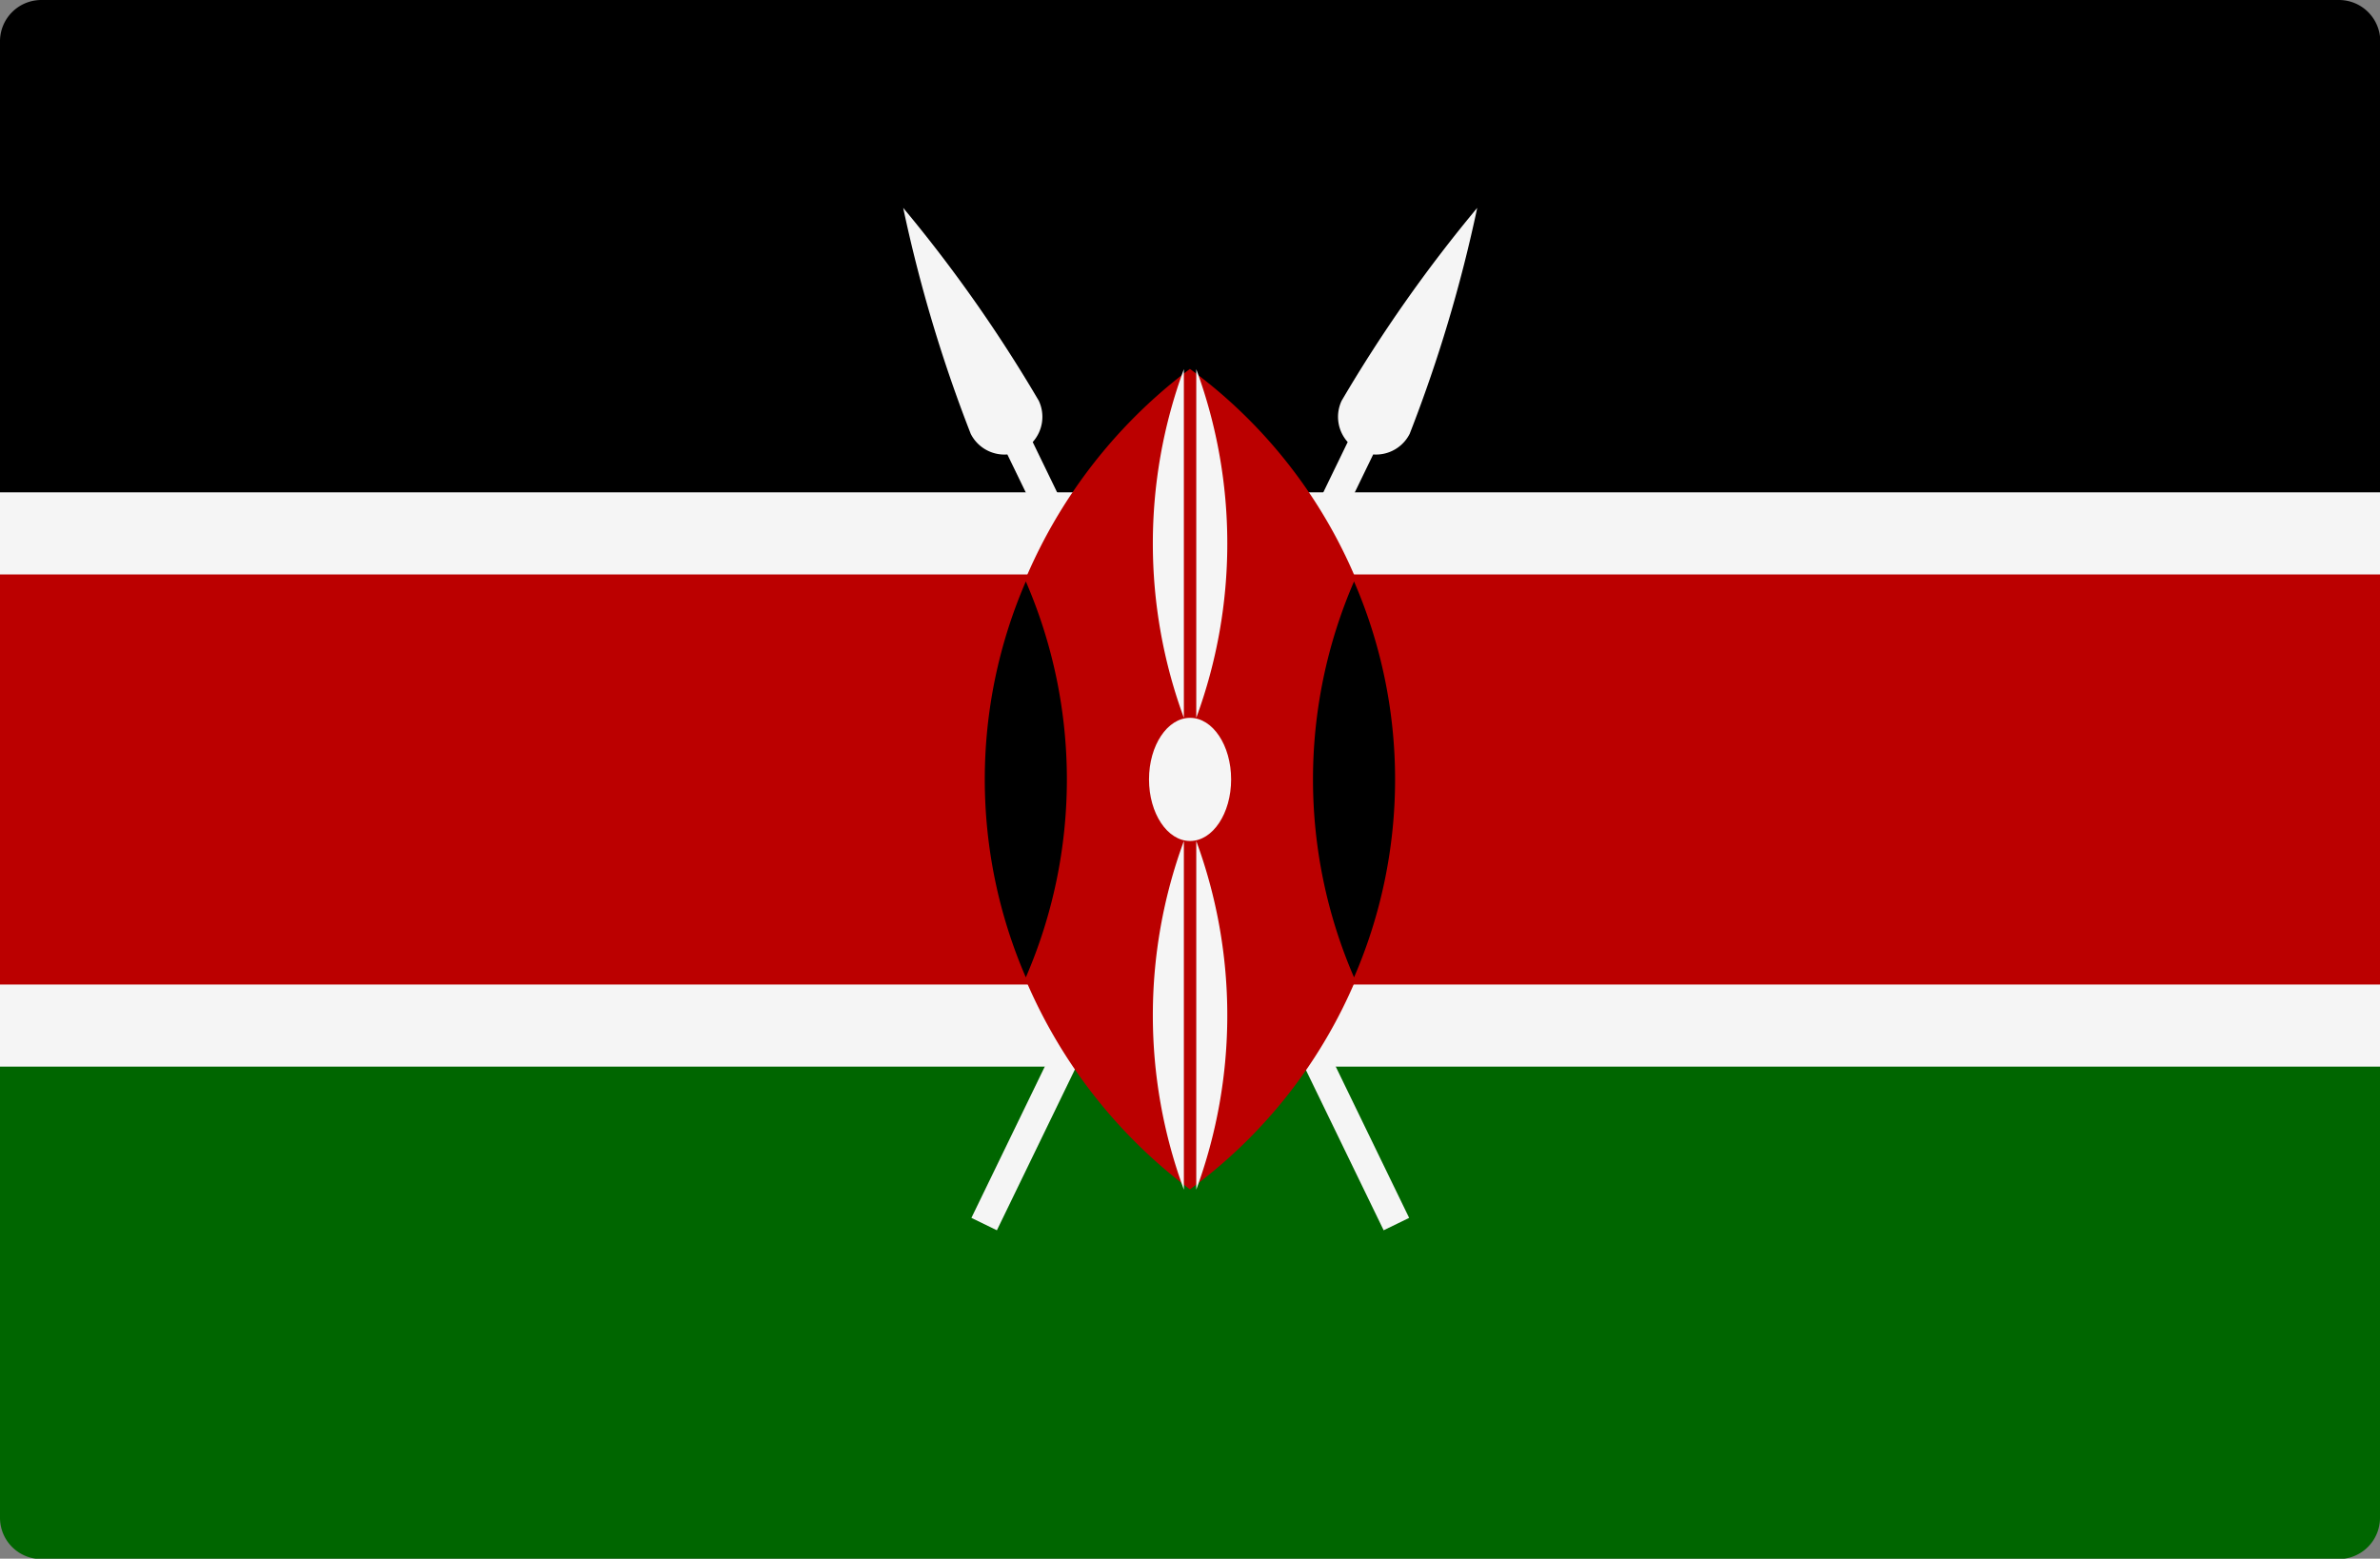
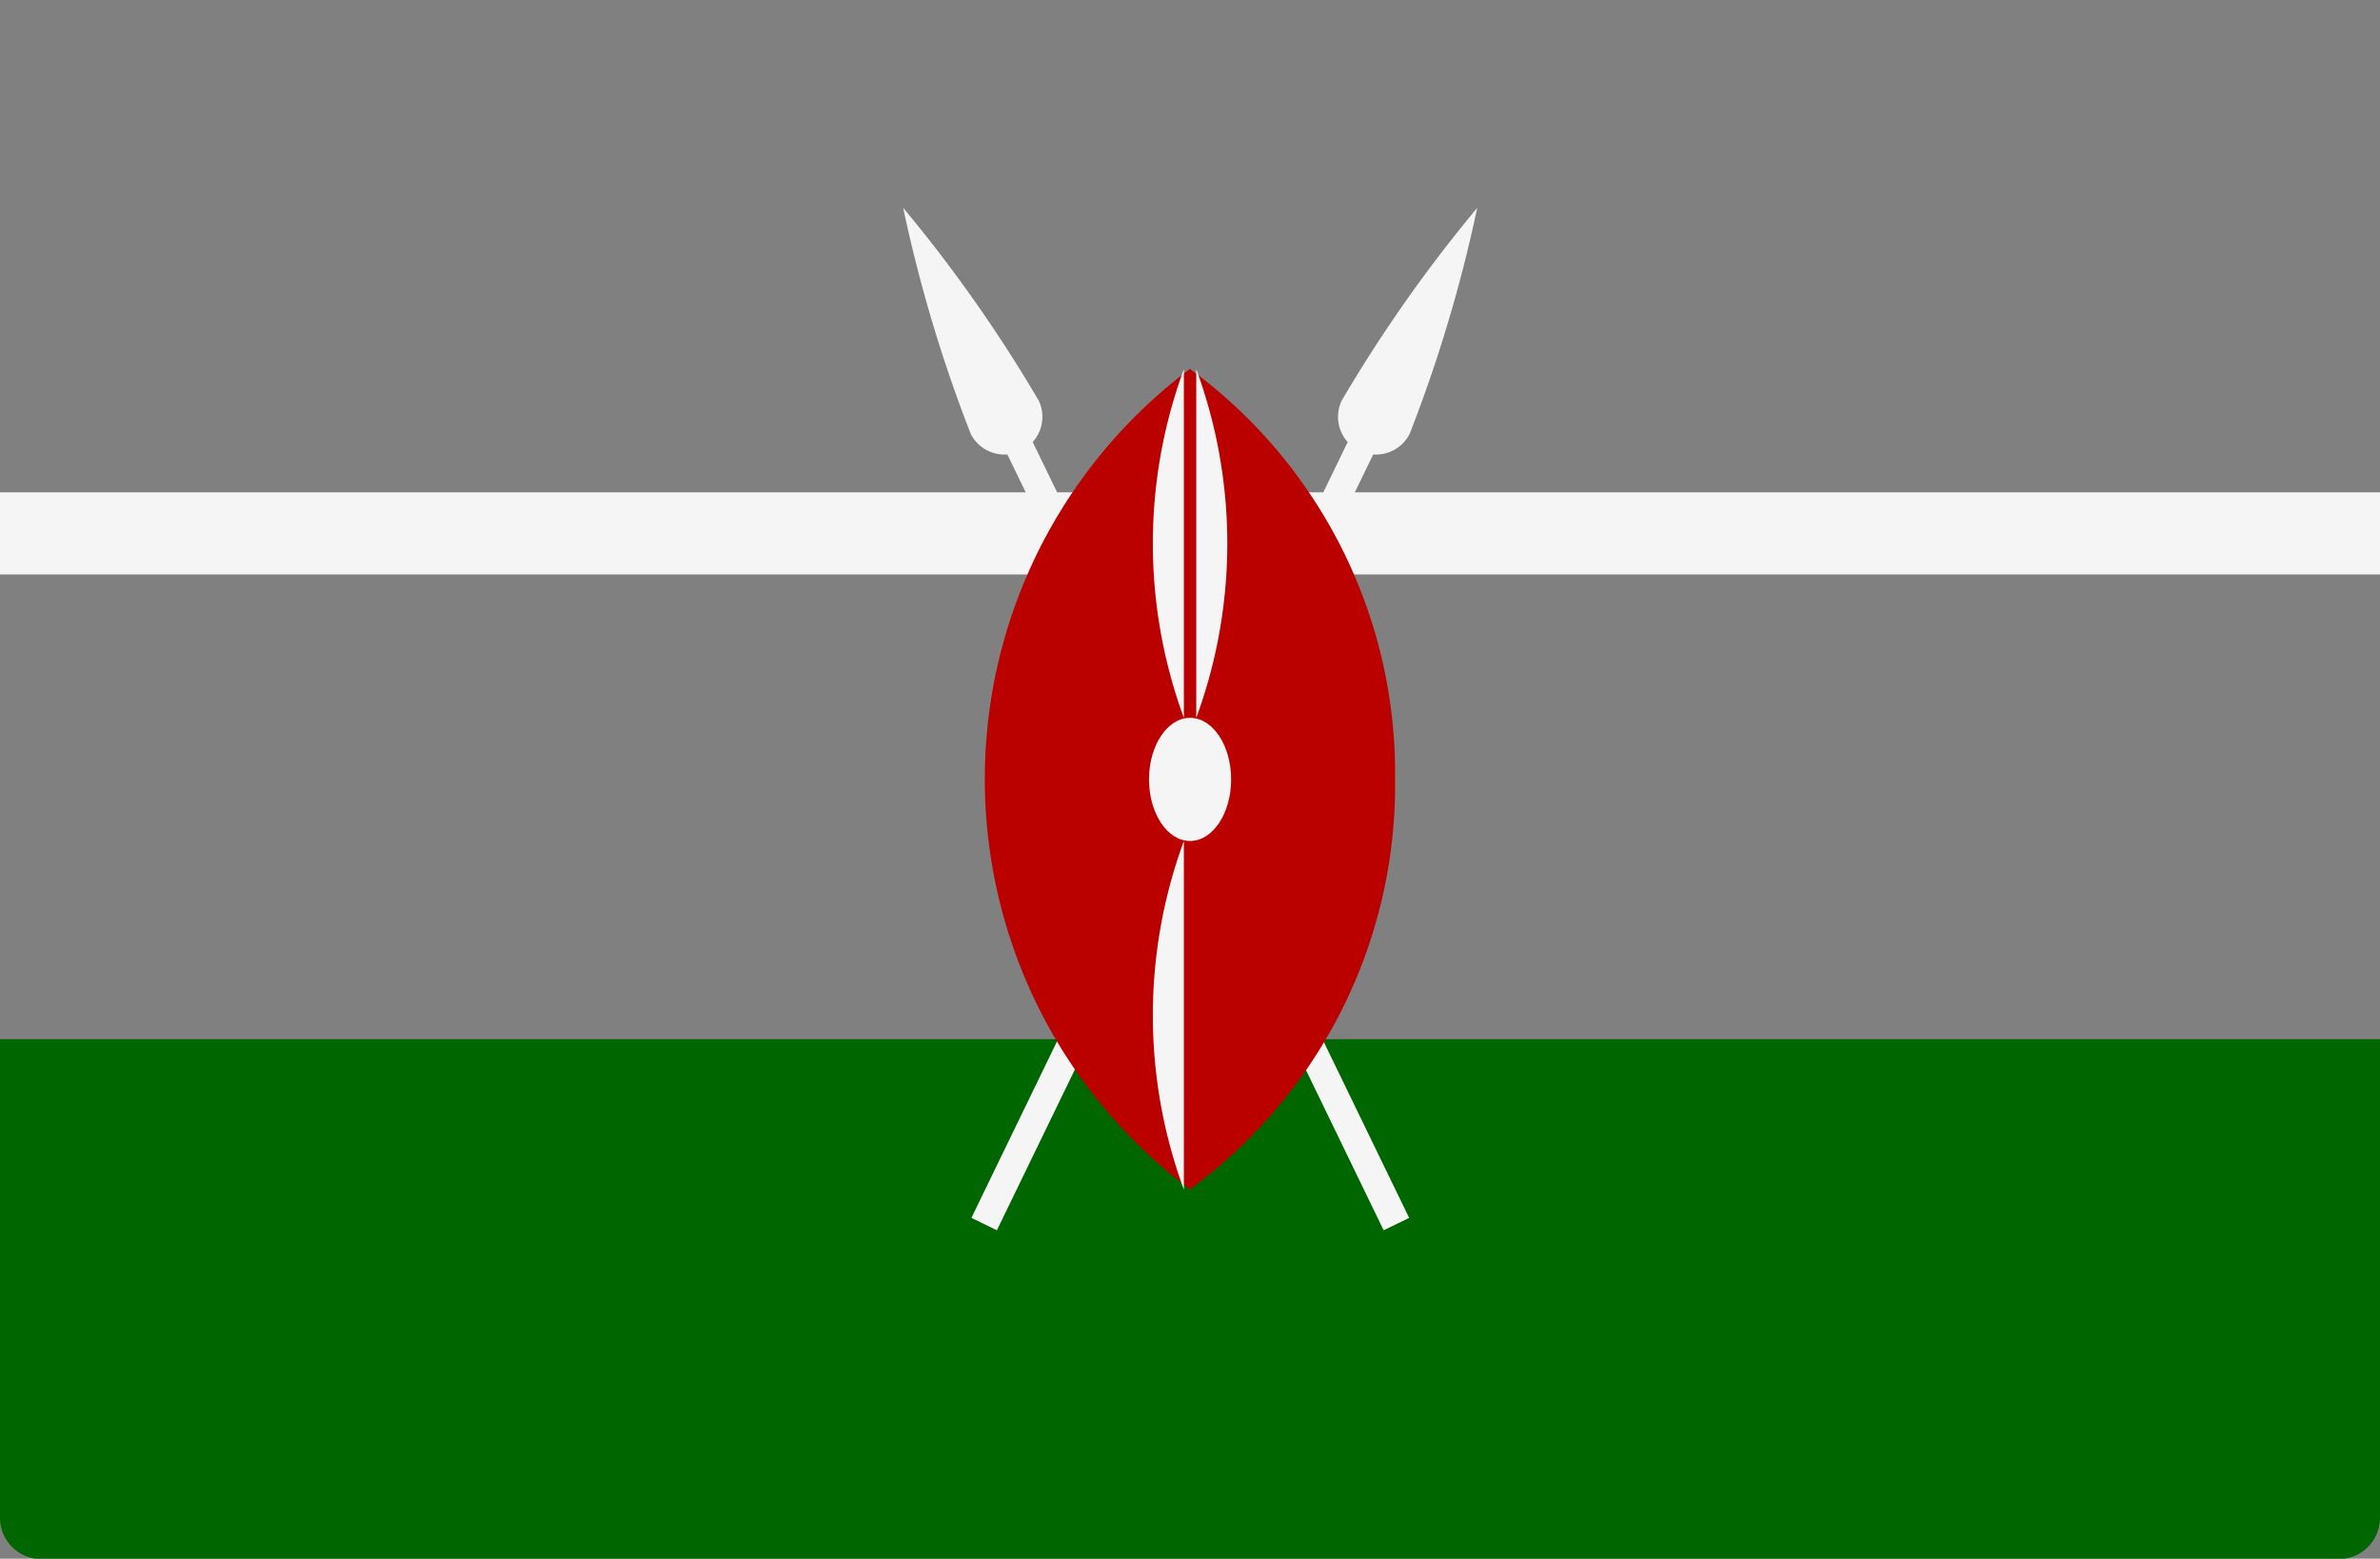
<svg xmlns="http://www.w3.org/2000/svg" width="17.273" height="11.315" viewBox="0 0 17.273 11.315">
  <rect x="0" y="0" width="17.273" height="11.315" fill="#808080" stroke="none" />
  <defs>
    <style>
            .cls-1{fill:#060}.cls-2{fill:#b00}.cls-3{fill:#f5f5f5}
        </style>
  </defs>
  <g id="kenya" transform="translate(0 -88.276)">
    <path id="Path_3674" d="M0 311.908h17.273v3.474a.3.3 0 0 1-.3.3H.3a.3.3 0 0 1-.3-.3z" class="cls-1" data-name="Path 3674" transform="translate(0 -216.088)" />
-     <path id="Path_3675" d="M.3 88.276h16.675a.3.3 0 0 1 .3.3v3.474H0v-3.476a.3.3 0 0 1 .3-.298z" data-name="Path 3675" />
-     <path id="Path_3741" d="M0 0h17.273v3.772H0z" class="cls-2" data-name="Path 3741" transform="translate(0 92.048)" />
    <g id="Group_2878" data-name="Group 2878" transform="translate(0 89.785)">
      <path id="Rectangle_1498" d="M0 0h17.273v.596H0z" class="cls-3" data-name="Rectangle 1498" transform="translate(0 2.065)" />
-       <path id="Rectangle_1499" d="M0 0h17.273v.596H0z" class="cls-3" data-name="Rectangle 1499" transform="translate(0 5.638)" />
      <path id="Path_3676" d="M212.12 134.648a10.464 10.464 0 0 0 .49-1.64 10.466 10.466 0 0 0-.984 1.4.274.274 0 0 0 .044.3l-2.731 5.632.185.09 2.731-5.632a.274.274 0 0 0 .265-.15z" class="cls-3" data-name="Path 3676" transform="translate(-201.889 -133.008)" />
      <path id="Path_3677" d="M194.7 134.648a10.465 10.465 0 0 1-.49-1.64 10.467 10.467 0 0 1 .984 1.4.274.274 0 0 1-.044.3l2.732 5.632-.185.09-2.731-5.632a.274.274 0 0 1-.266-.15z" class="cls-3" data-name="Path 3677" transform="translate(-187.655 -133.008)" />
    </g>
    <path id="Path_3678" d="M214.84 170.7a3.639 3.639 0 0 1-1.489 2.978 3.723 3.723 0 0 1 0-5.956 3.639 3.639 0 0 1 1.489 2.978z" class="cls-2" data-name="Path 3678" transform="translate(-204.715 -76.768)" />
    <g id="Group_2879" data-name="Group 2879" transform="translate(7.147 92.497)">
-       <path id="Path_3679" d="M282.78 216.283a3.615 3.615 0 0 0 0-2.874 3.615 3.615 0 0 0 0 2.874z" data-name="Path 3679" transform="translate(-280.1 -213.409)" />
-       <path id="Path_3680" d="M212.16 213.409a3.615 3.615 0 0 0 0 2.874 3.615 3.615 0 0 0 0-2.874z" data-name="Path 3680" transform="translate(-211.862 -213.409)" />
-     </g>
+       </g>
    <g id="Group_2880" data-name="Group 2880" transform="translate(8.339 90.956)">
      <ellipse id="Ellipse_98" cx=".298" cy=".447" class="cls-3" data-name="Ellipse 98" rx=".298" ry=".447" transform="translate(0 2.531)" />
      <path id="Path_3681" d="M257.324 167.724v2.531a3.668 3.668 0 0 0 0-2.531z" class="cls-3" data-name="Path 3681" transform="translate(-256.981 -167.724)" />
      <path id="Path_3682" d="M248.225 167.724a3.669 3.669 0 0 0 0 2.531z" class="cls-3" data-name="Path 3682" transform="translate(-247.972 -167.724)" />
-       <path id="Path_3683" d="M257.324 269.241v2.531a3.669 3.669 0 0 0 0-2.531z" class="cls-3" data-name="Path 3683" transform="translate(-256.981 -265.816)" />
+       <path id="Path_3683" d="M257.324 269.241v2.531z" class="cls-3" data-name="Path 3683" transform="translate(-256.981 -265.816)" />
      <path id="Path_3684" d="M248.225 269.241a3.669 3.669 0 0 0 0 2.531z" class="cls-3" data-name="Path 3684" transform="translate(-247.972 -265.816)" />
    </g>
  </g>
</svg>